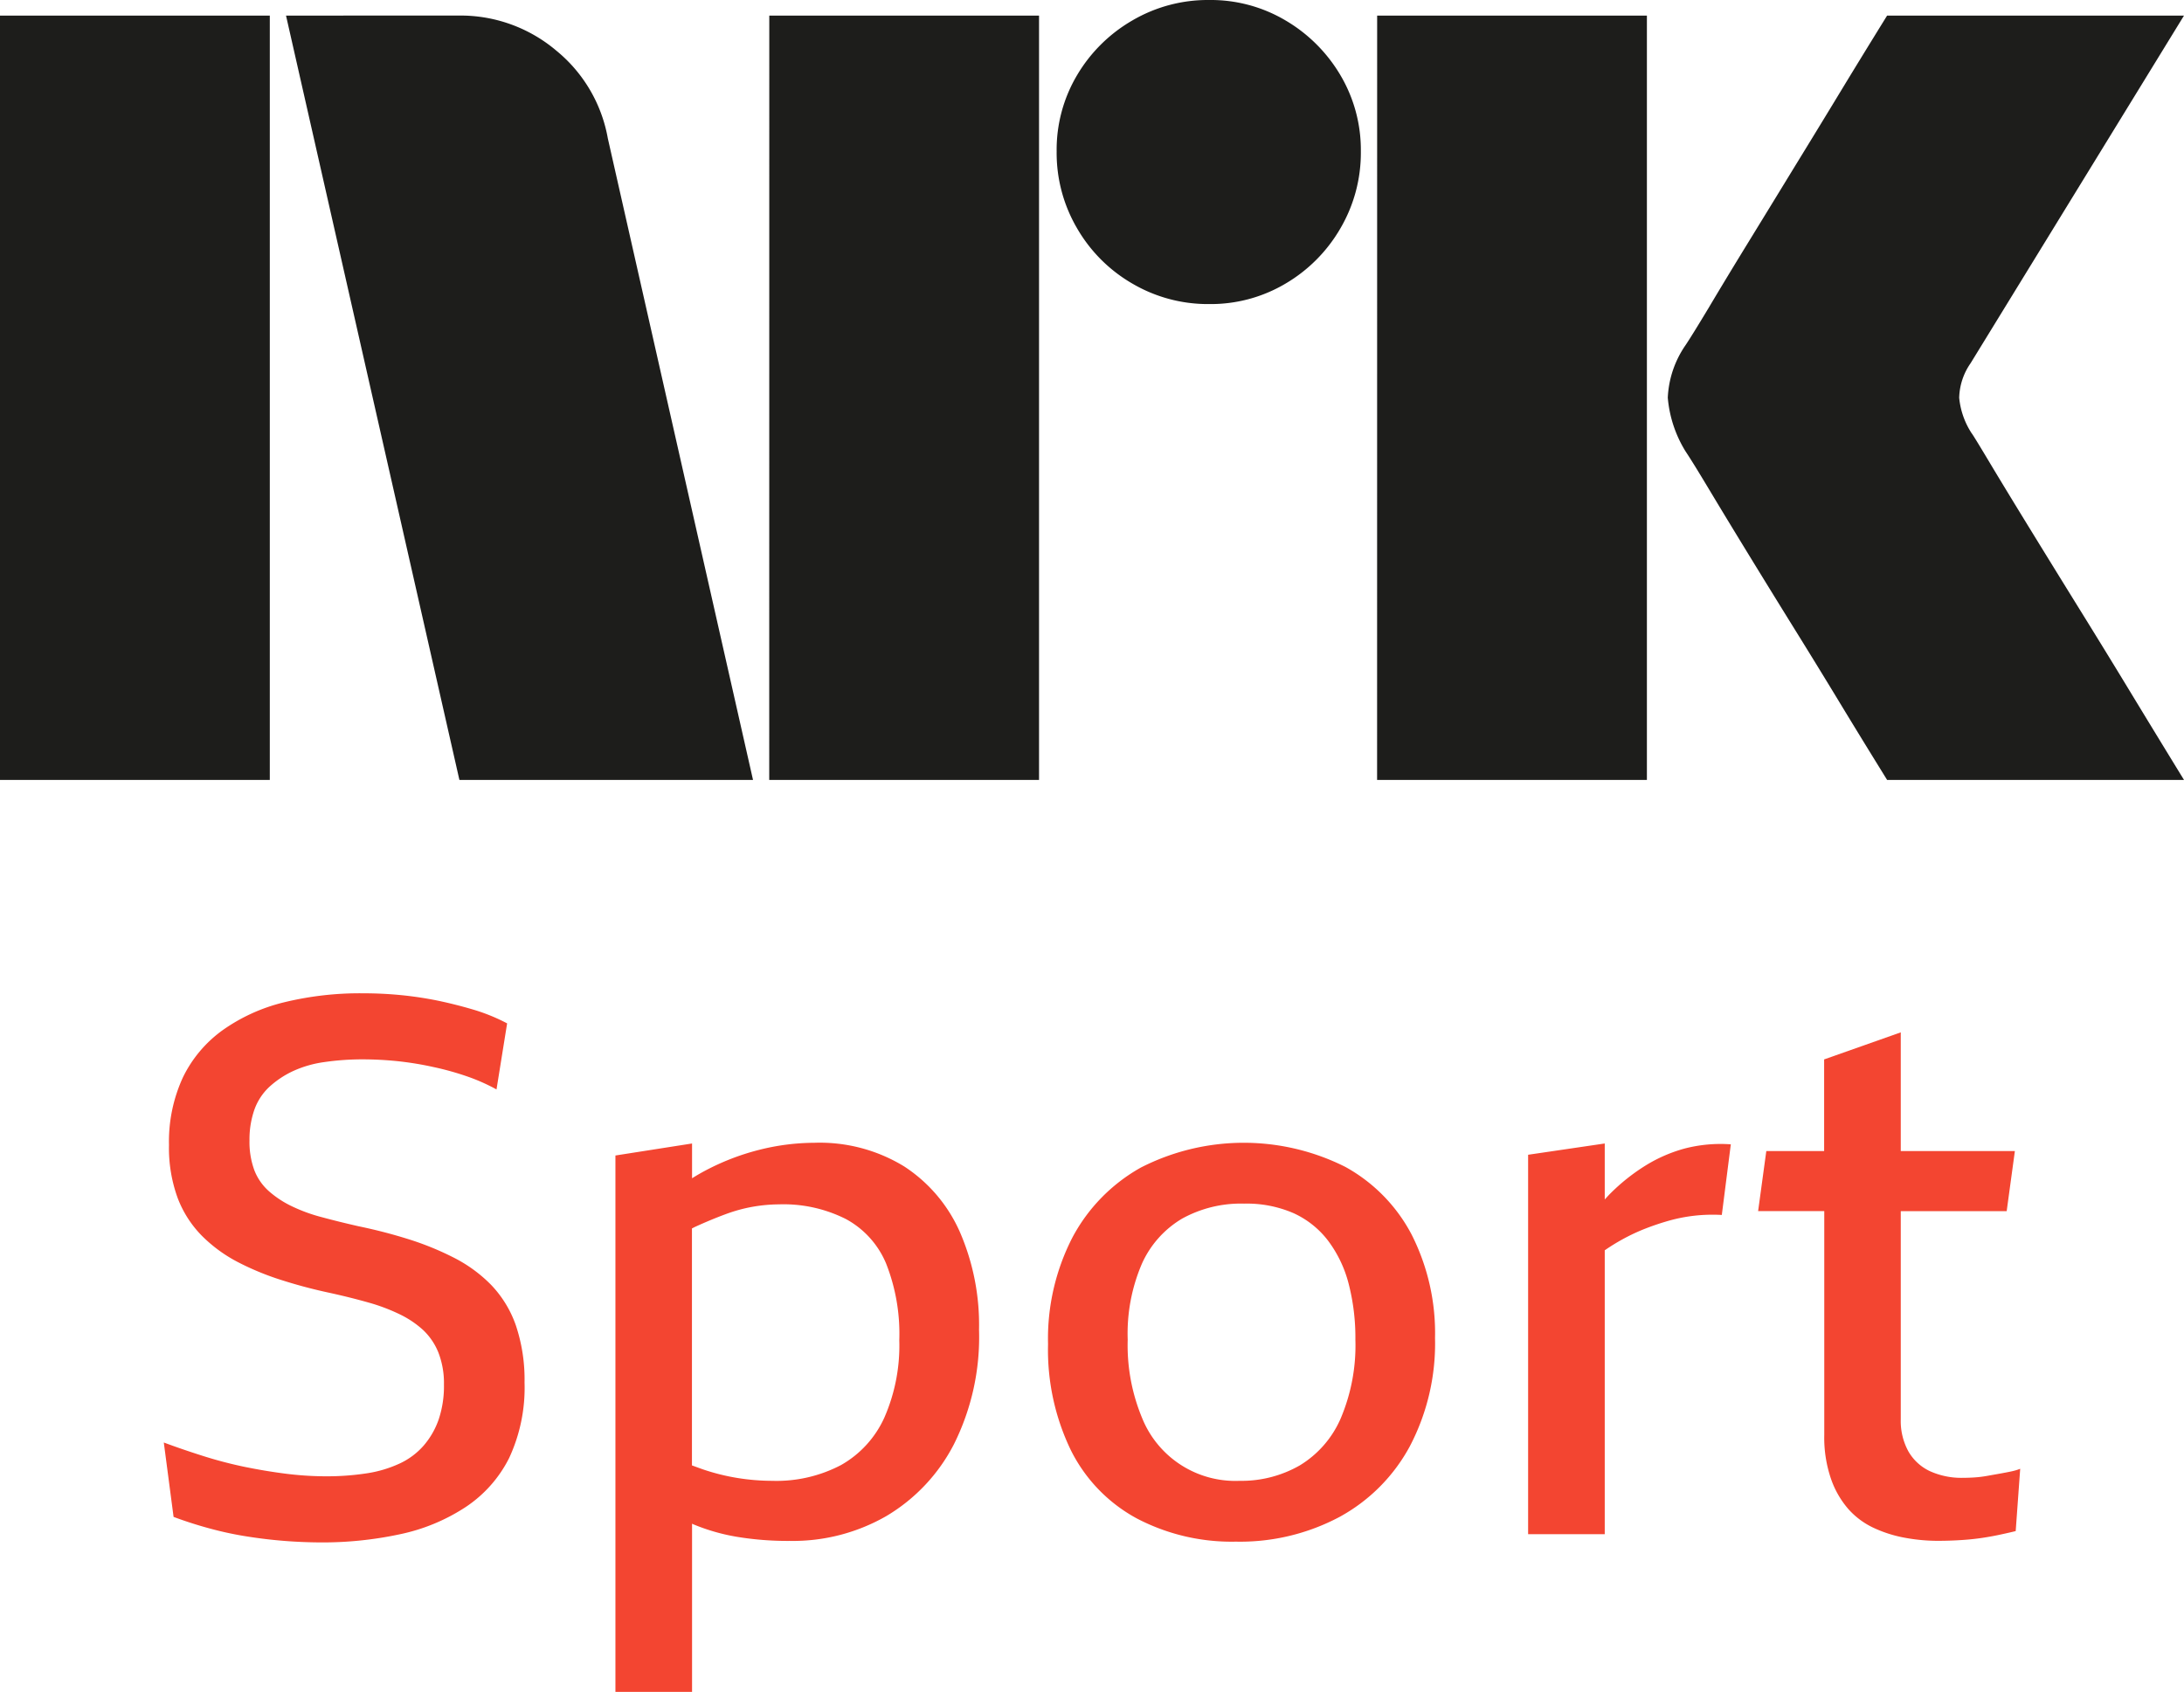
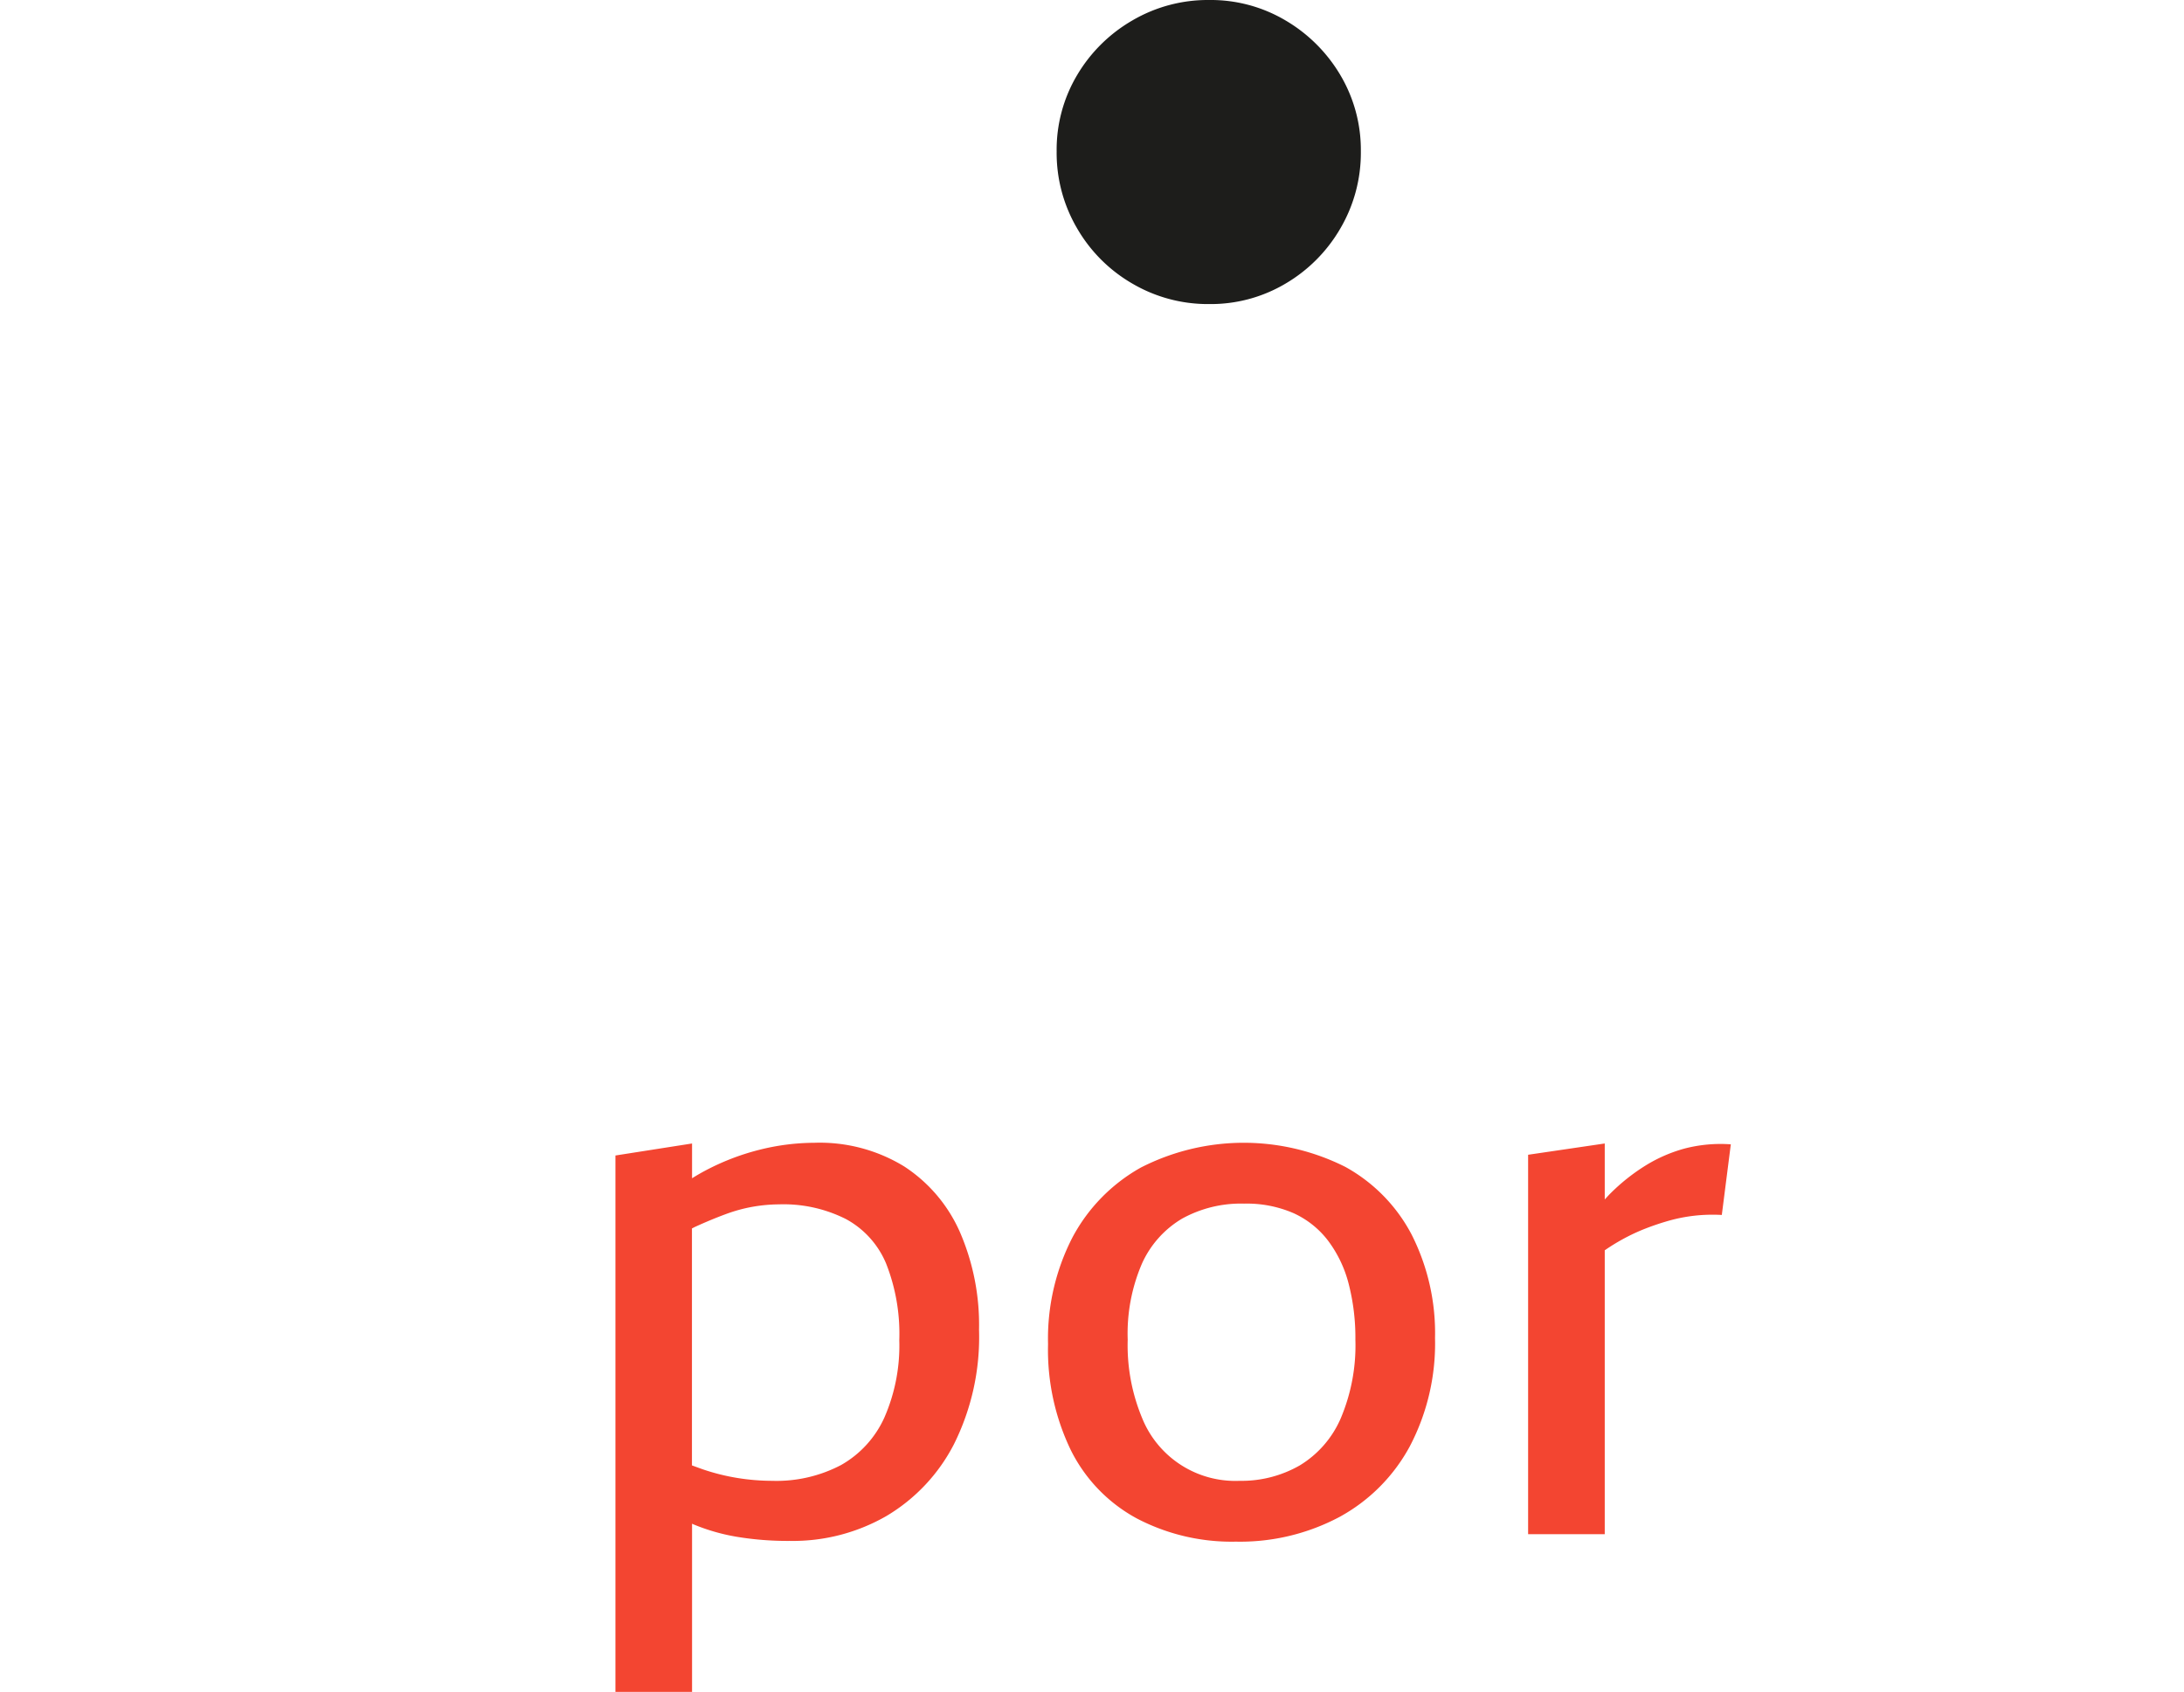
<svg xmlns="http://www.w3.org/2000/svg" id="Layer_1_copy_5" data-name="Layer 1 copy 5" viewBox="0 0 800 619.81">
  <defs>
    <style>.cls-1{fill:#1d1d1b;}.cls-2{fill:#f34531;}</style>
  </defs>
-   <path class="cls-1" d="M0,95.81H98.83v280H0Zm104.77,0,63.51,280H275.83l-53.18-235a53.58,53.58,0,0,0-18.85-32.14A54.29,54.29,0,0,0,167.87,95.8Zm177,280h98.83v-280H281.79Zm222.66,0h98.83v-280H504.45ZM800,95.81H691.25q-9.53,15.39-17.06,27.81t-16.48,27q-8.91,14.58-17.26,28.18T626,202.68q-6.16,10.24-8.54,13.8a36.68,36.68,0,0,0-6.55,19.32,44.59,44.59,0,0,0,6.55,19.72q2.39,3.54,8.54,13.8t14.48,23.86q8.32,13.59,17.26,28T674.19,348q7.53,12.42,17.06,27.81H800q-11.12-18.14-19.85-32.53T761.5,312.89q-9.91-16-18.85-30.56t-14.49-23.86q-5.55-9.26-5.95-9.66a28.79,28.79,0,0,1-4.56-13,23.13,23.13,0,0,1,4.16-12.62Z" transform="translate(0 -90.1)" />
  <path class="cls-1" d="M442.93,201.49A54.71,54.71,0,0,1,414.8,194a55.35,55.35,0,0,1-20.27-20.27,54.65,54.65,0,0,1-7.48-28.14,53.55,53.55,0,0,1,7.48-27.95A56.19,56.19,0,0,1,414.8,97.58a54.71,54.71,0,0,1,28.13-7.48,53.74,53.74,0,0,1,27.95,7.48A56.59,56.59,0,0,1,491,117.65a53.74,53.74,0,0,1,7.48,27.95A54.75,54.75,0,0,1,491,173.74,56,56,0,0,1,470.88,194,53.67,53.67,0,0,1,442.93,201.49Z" transform="translate(0 -90.1)" />
-   <path class="cls-2" d="M179.85,560.75a52.28,52.28,0,0,0-13.76-10A106.66,106.66,0,0,0,149.44,544q-8.81-2.76-18.16-4.69-7.17-1.63-13.35-3.3a60.6,60.6,0,0,1-11-4,36.5,36.5,0,0,1-8.39-5.5,19.85,19.85,0,0,1-5.37-7.7,29.91,29.91,0,0,1-1.78-10.88,33,33,0,0,1,1.78-11.28,21.15,21.15,0,0,1,5.5-8.4,34.32,34.32,0,0,1,8.67-5.77,40.72,40.72,0,0,1,11.43-3.3,97.23,97.23,0,0,1,14.17-1,127,127,0,0,1,12.93.69A118.5,118.5,0,0,1,158.8,481,104.42,104.42,0,0,1,171,484.39a69.36,69.36,0,0,1,10.87,4.81L185.76,465a68.33,68.33,0,0,0-12.24-5q-6.47-1.92-13.07-3.31A133.5,133.5,0,0,0,147,454.66q-6.87-.68-14-.68a117.22,117.22,0,0,0-28.9,3.29A65.72,65.72,0,0,0,81.6,467.46,46,46,0,0,0,67,484.79a56.13,56.13,0,0,0-5.1,24.77A53.39,53.39,0,0,0,65.09,529,39.88,39.88,0,0,0,74,542.86a53.46,53.46,0,0,0,13.21,9.63,100.42,100.42,0,0,0,16.11,6.61,183.18,183.18,0,0,0,17.74,4.68q7.44,1.65,13.76,3.44a68.2,68.2,0,0,1,11.42,4.27,35.52,35.52,0,0,1,8.67,5.77,23.24,23.24,0,0,1,5.65,8.26,31,31,0,0,1,2.06,11.83A38.31,38.31,0,0,1,160.72,610a29.23,29.23,0,0,1-5.5,9.63,26.35,26.35,0,0,1-8.81,6.6,44.34,44.34,0,0,1-12,3.59,96.43,96.43,0,0,1-15.27,1.1,119.1,119.1,0,0,1-14.86-1q-7.71-1-15.41-2.61a154.78,154.78,0,0,1-15-4Q66.61,621,60,618.54l3.58,27.25a148.54,148.54,0,0,0,14.31,4.53,126.44,126.44,0,0,0,13.35,2.76q6.45,1,12.93,1.51t13.07.55a134.94,134.94,0,0,0,29.31-3,70,70,0,0,0,23.94-9.9,46.64,46.64,0,0,0,16-18,60.93,60.93,0,0,0,5.65-27.66,62.49,62.49,0,0,0-3.17-20.92A40.8,40.8,0,0,0,179.85,560.75Z" transform="translate(0 -90.1)" />
  <path class="cls-2" d="M331.21,517.41a59.15,59.15,0,0,0-32.89-8.67A83.7,83.7,0,0,0,278,511.35a88.39,88.39,0,0,0-20.64,8.12c-1.29.7-2.58,1.48-3.86,2.27V509l-28.07,4.4V709.9h28.07V648.29l.55.25a72.71,72.71,0,0,0,15.83,4.54,113.54,113.54,0,0,0,19.4,1.51,68.66,68.66,0,0,0,35.35-9.08,65.28,65.28,0,0,0,24.77-26.28,87.82,87.82,0,0,0,9.22-42,85.38,85.38,0,0,0-7-35.77A55.25,55.25,0,0,0,331.21,517.41Zm-7.29,92.05a37.89,37.89,0,0,1-15.83,17.33,50.82,50.82,0,0,1-25.18,5.79,80.75,80.75,0,0,1-12.52-1,78.21,78.21,0,0,1-12.8-3.16c-1.32-.46-2.75-1-4.13-1.49V540.12c.37-.17.74-.39,1.11-.56q6-2.74,11.28-4.68A56.92,56.92,0,0,1,276,532.13a57.53,57.53,0,0,1,9.36-.83,50.78,50.78,0,0,1,24.48,5.37A32.94,32.94,0,0,1,324.59,553a70.13,70.13,0,0,1,4.82,28.07A65.76,65.76,0,0,1,323.92,609.46Z" transform="translate(0 -90.1)" />
  <path class="cls-2" d="M492.75,517.55a82.79,82.79,0,0,0-74.86.27,63.48,63.48,0,0,0-25.05,25.59,81,81,0,0,0-8.94,39.08,84.47,84.47,0,0,0,8.39,38.94,57.54,57.54,0,0,0,24.09,24.91,74.85,74.85,0,0,0,36.32,8.52,77.53,77.53,0,0,0,38-9.07,64.11,64.11,0,0,0,25.73-25.88,81.11,81.11,0,0,0,9.22-39.62,79.86,79.86,0,0,0-8.53-37.84A60.17,60.17,0,0,0,492.75,517.55Zm-1.66,92.19a37.54,37.54,0,0,1-15,17.2,42.81,42.81,0,0,1-22,5.64,36.81,36.81,0,0,1-35.78-23.12,69.3,69.3,0,0,1-5.23-28.62A64.72,64.72,0,0,1,418.3,553,36.58,36.58,0,0,1,433,536.53a44.52,44.52,0,0,1,22.7-5.5,43.05,43.05,0,0,1,18,3.44,33.14,33.14,0,0,1,12.67,10A44.71,44.71,0,0,1,494,560.34a79.2,79.2,0,0,1,2.48,20.5A68.53,68.53,0,0,1,491.09,609.74Z" transform="translate(0 -90.1)" />
  <path class="cls-2" d="M617.26,510.8a54.32,54.32,0,0,0-14.58,6.33,71.89,71.89,0,0,0-12.94,10.32c-.65.65-1.28,1.37-1.92,2.06V509l-28.07,4.13v139h28.07v-104a74.36,74.36,0,0,1,6.46-4,71.23,71.23,0,0,1,8.54-4q4.26-1.65,8.66-2.89a59.34,59.34,0,0,1,9.22-1.79,60.26,60.26,0,0,1,10-.27l3.3-25.87A52.47,52.47,0,0,0,617.26,510.8Z" transform="translate(0 -90.1)" />
-   <path class="cls-2" d="M736.7,629.14c-1.29.27-2.71.54-4.27.82l-4.67.83a40.94,40.94,0,0,1-4.55.55c-1.47.09-2.85.14-4.12.14A27.93,27.93,0,0,1,706.84,629a17.77,17.77,0,0,1-7.84-7.29,23.16,23.16,0,0,1-2.75-11.7V533.78h38.8l3-22H696.25V468.29l-28.07,9.91v33.57H647l-3,22h24.23v82a46.61,46.61,0,0,0,2.47,16.1A33.5,33.5,0,0,0,677.12,643a28.58,28.58,0,0,0,9.35,6.88,46.78,46.78,0,0,0,11.42,3.58,66.26,66.26,0,0,0,11.83,1.1q4.41,0,8.68-.28c2.84-.18,5.46-.46,7.84-.82s4.63-.78,6.74-1.24,3.9-.86,5.37-1.23L740,628.17A20.12,20.12,0,0,1,736.7,629.14Z" transform="translate(0 -90.1)" />
</svg>